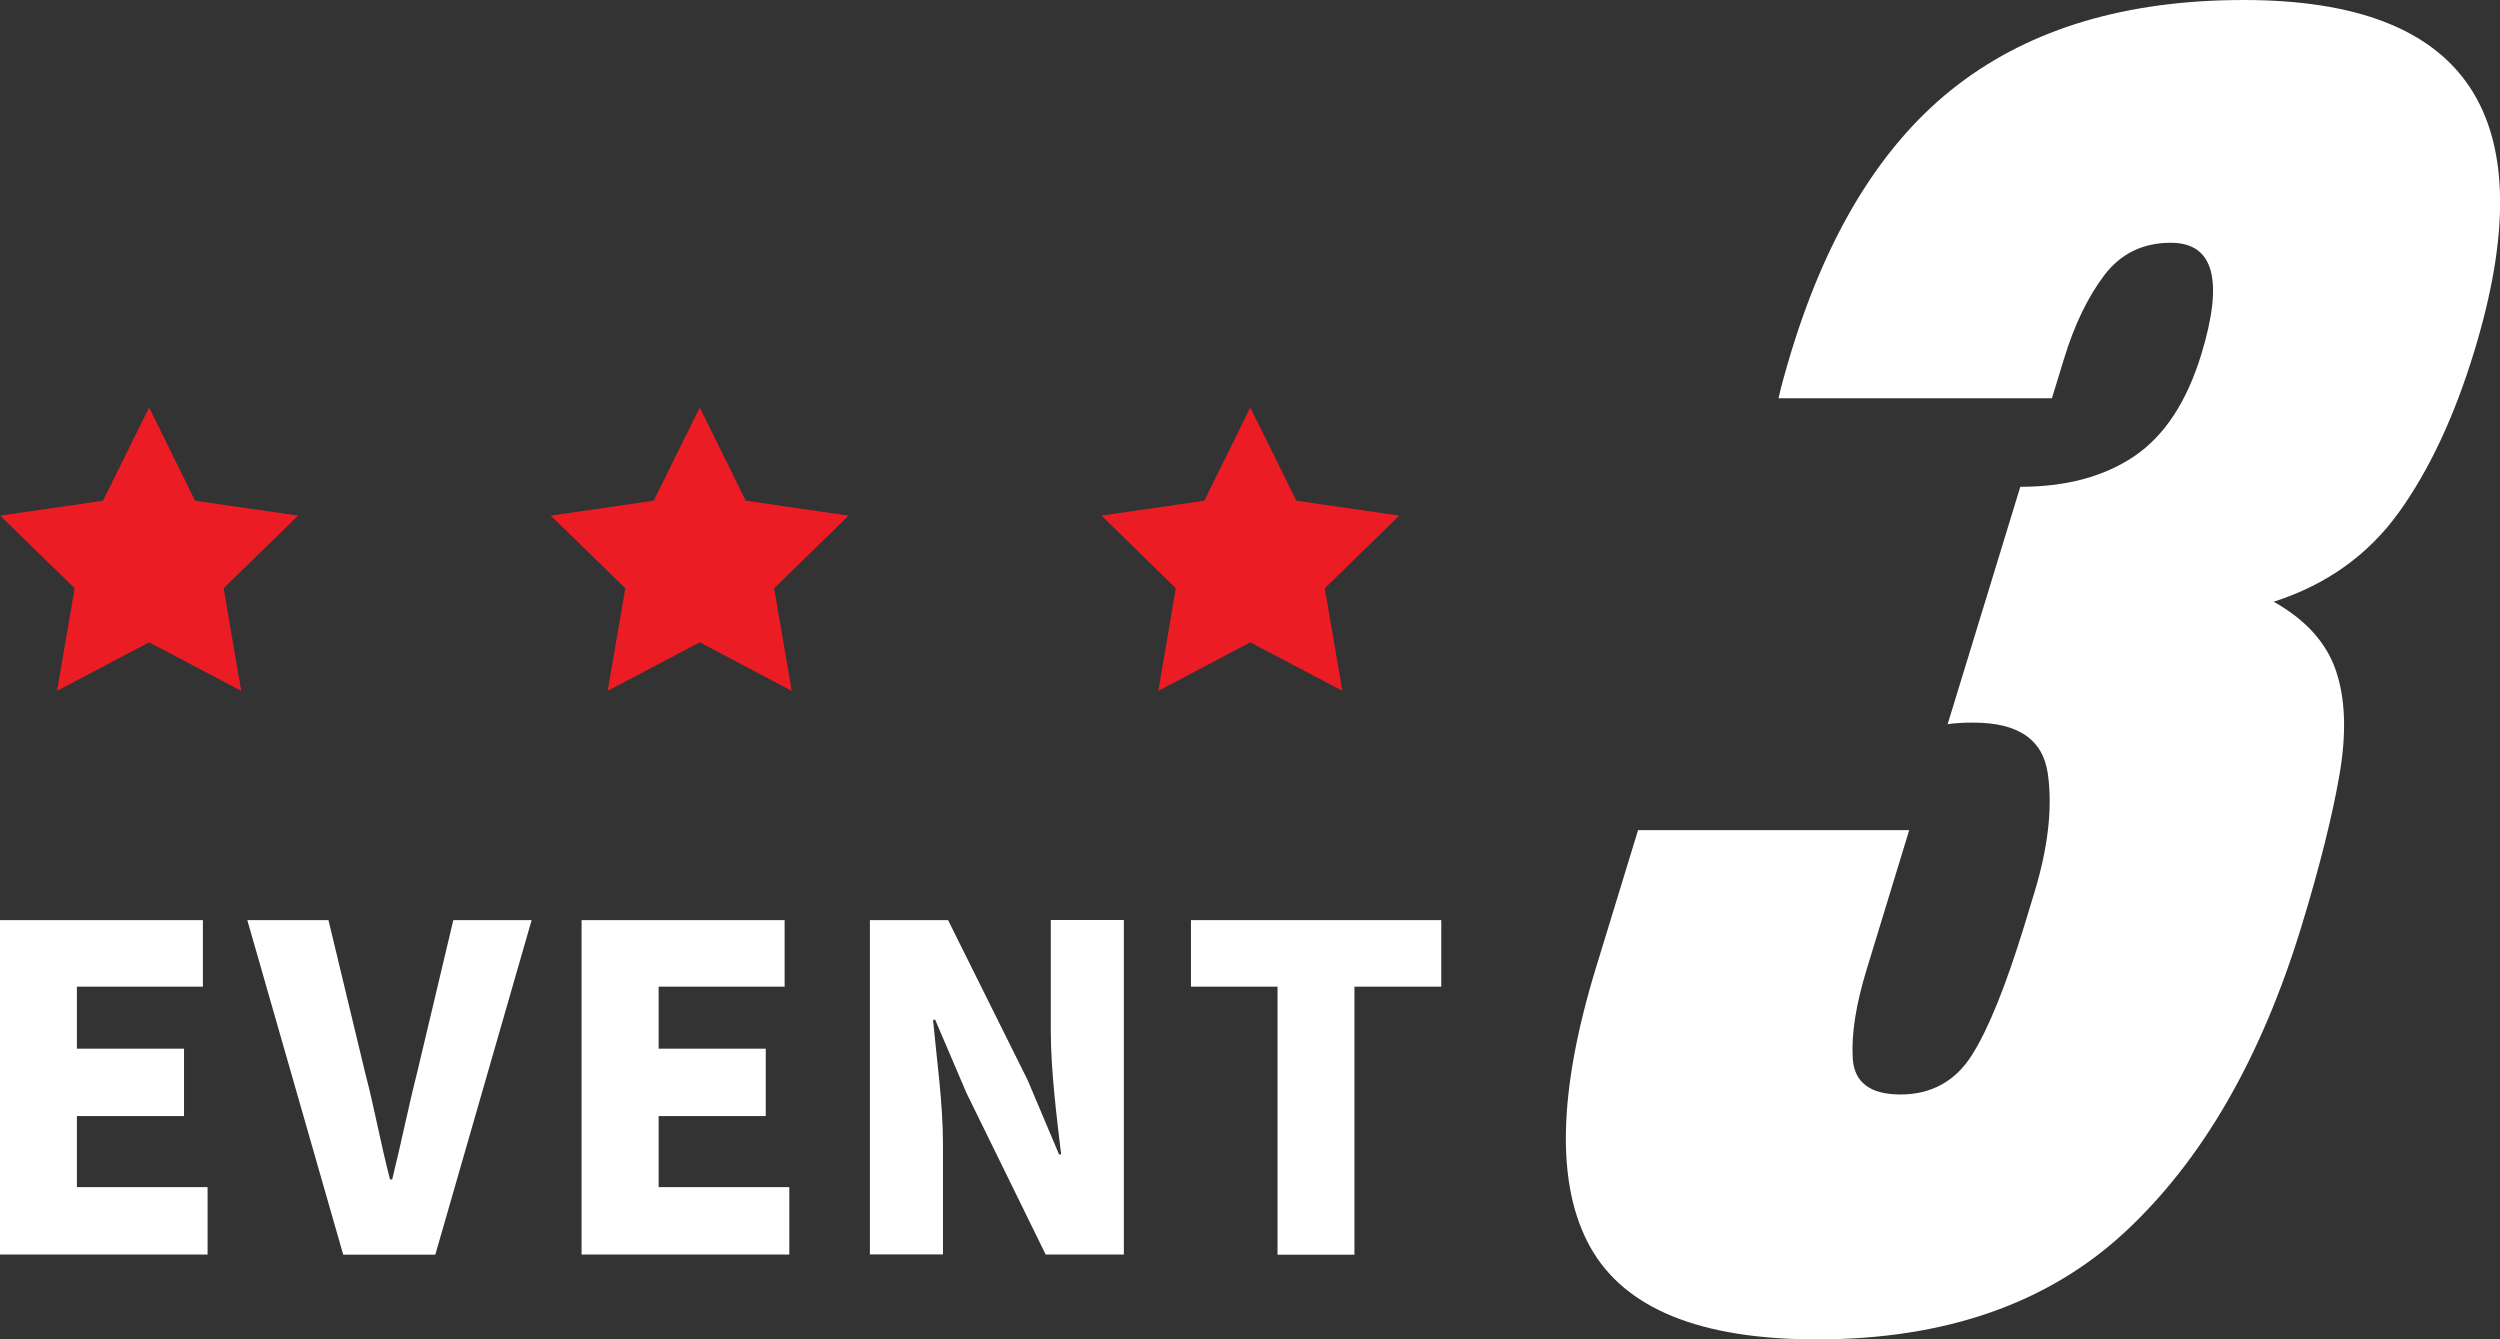
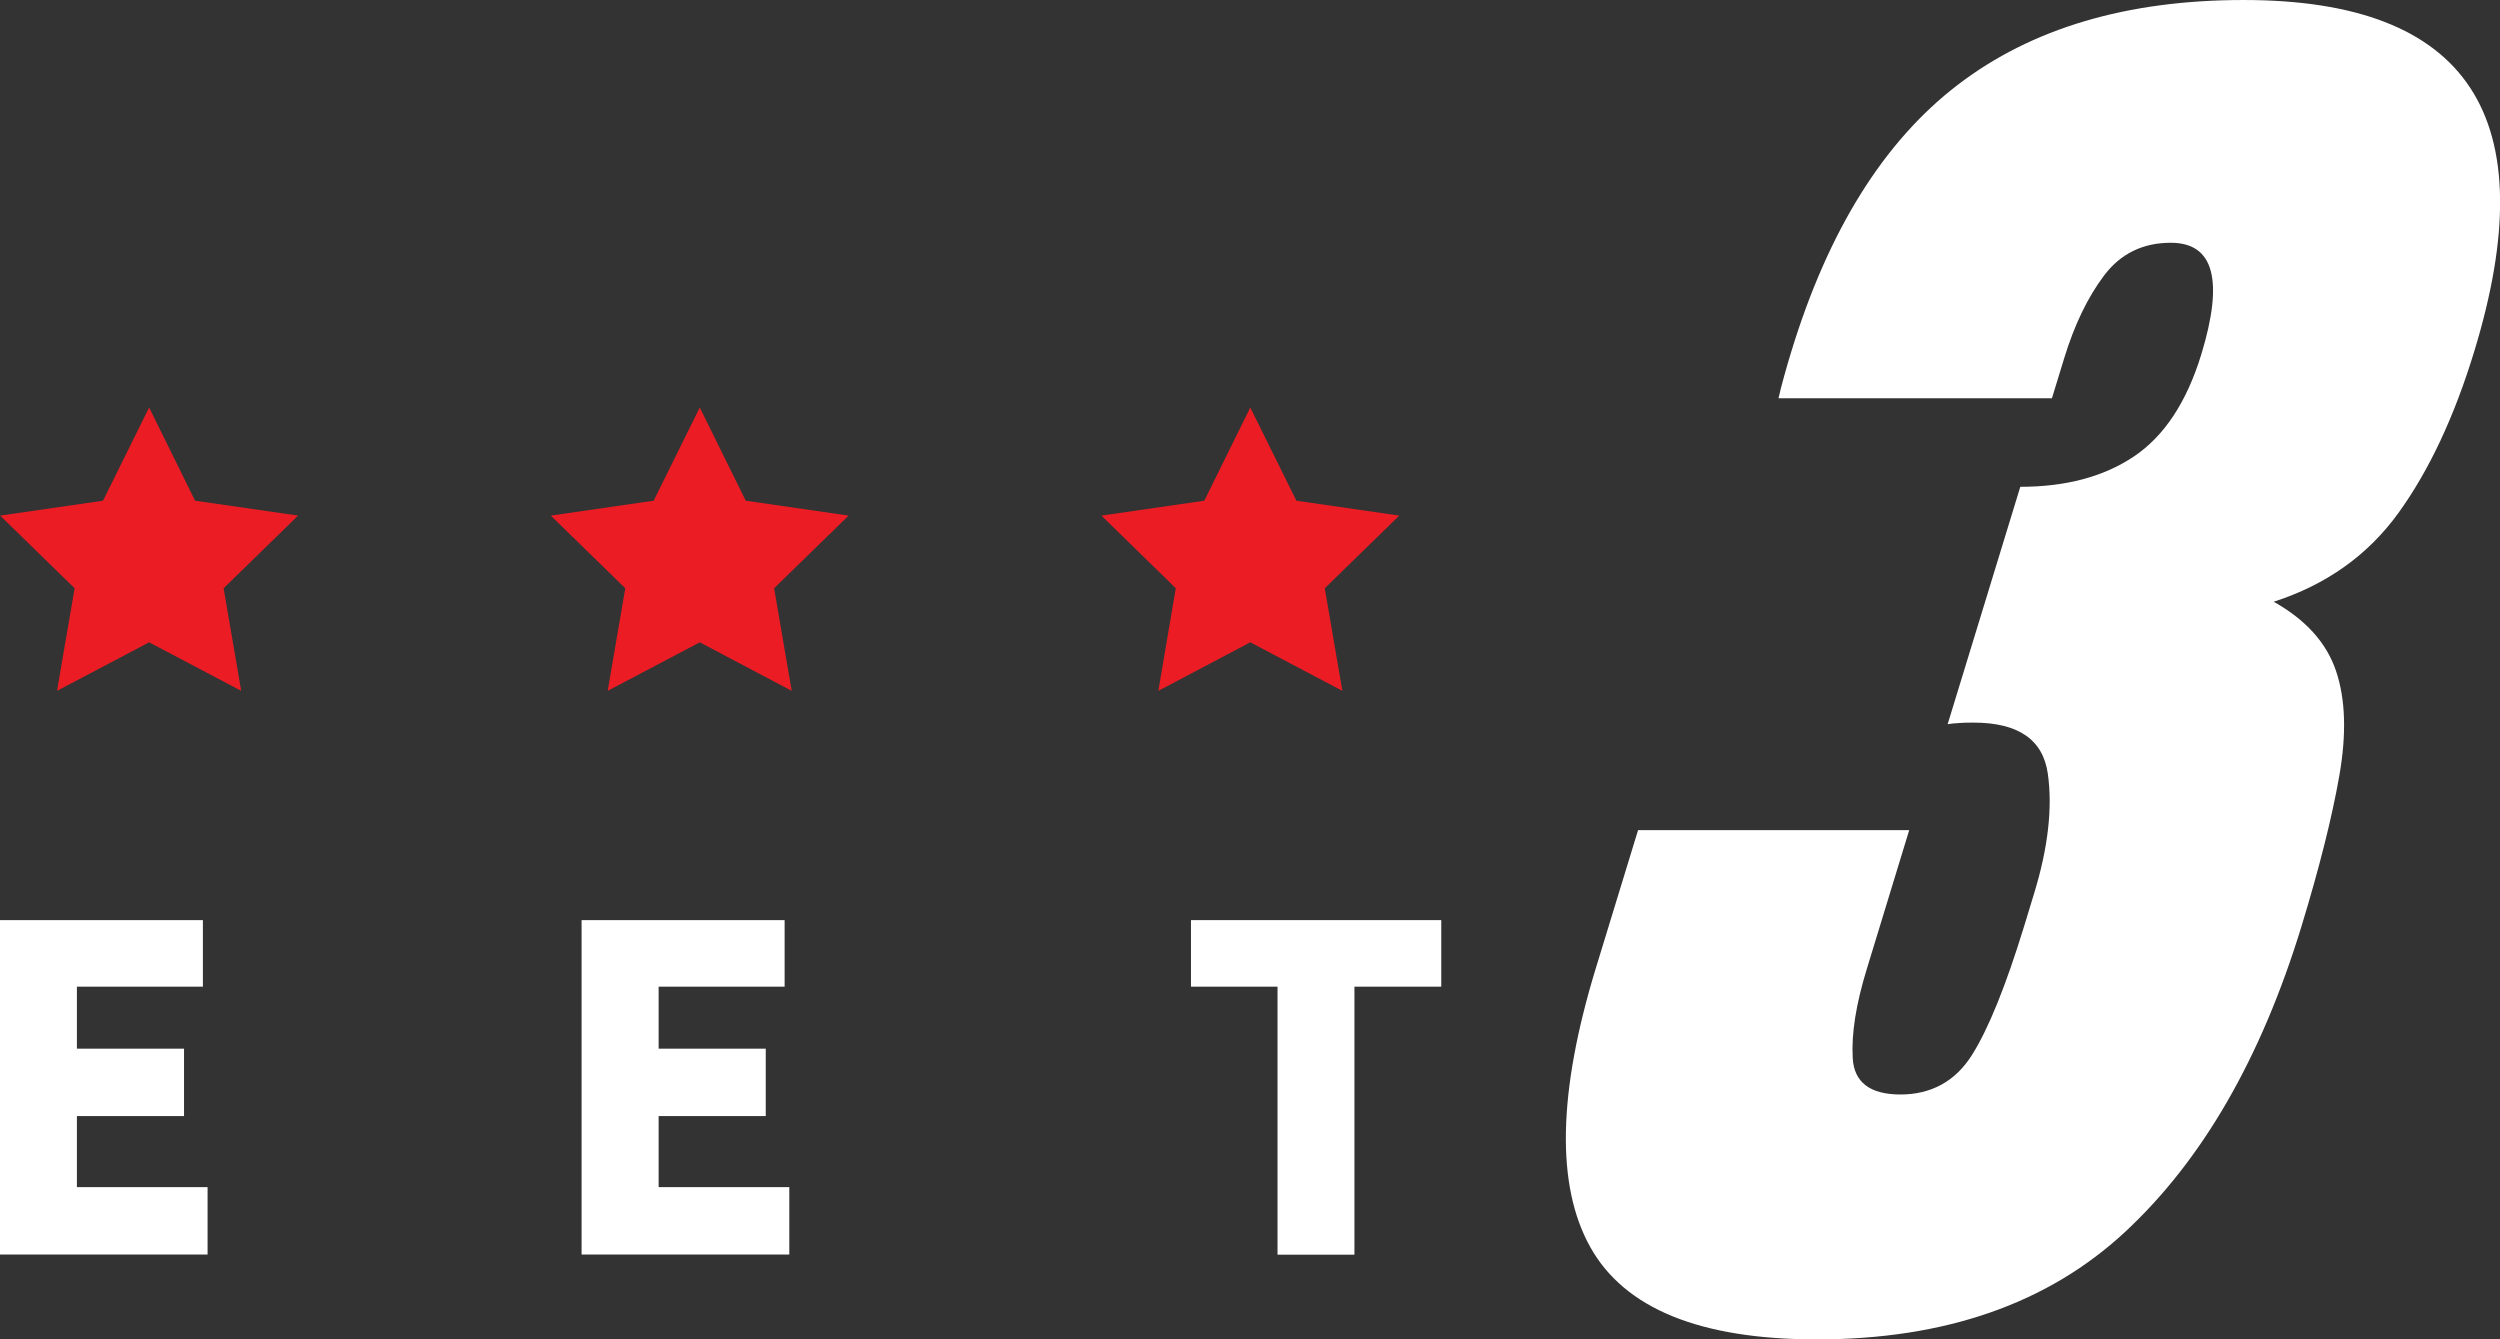
<svg xmlns="http://www.w3.org/2000/svg" id="_レイヤー_1" viewBox="0 0 176.2 94.4">
  <rect x="0" y="0" width="176.2" height="94.4" fill="#333333" stroke="none" />
  <defs>
    <style>.cls-1{fill:#ec1c24;}.cls-1,.cls-2{stroke-width:0px;}.cls-2{fill:#fff;}</style>
  </defs>
  <polygon class="cls-1" points="10.51 28.72 13.75 35.29 21.01 36.34 15.76 41.46 17 48.69 10.51 45.27 4.02 48.69 5.26 41.46 .01 36.34 7.26 35.29 10.51 28.72" />
  <polygon class="cls-1" points="49.32 28.72 52.56 35.29 59.81 36.34 54.56 41.46 55.8 48.69 49.32 45.27 42.83 48.69 44.07 41.46 38.82 36.34 46.07 35.29 49.32 28.72" />
  <polygon class="cls-1" points="88.12 28.72 91.37 35.29 98.62 36.34 93.37 41.46 94.61 48.69 88.12 45.27 81.64 48.69 82.87 41.46 77.63 36.34 84.88 35.29 88.12 28.72" />
  <path class="cls-2" d="M128.04,94.4c-8.22,0-13.54-2.17-15.96-6.51s-2.28-10.89.39-19.64l2.98-9.74h19.11l-2.99,9.79c-.76,2.47-1.09,4.56-.99,6.27.09,1.71,1.22,2.57,3.37,2.57s3.87-.93,5.03-2.78c1.17-1.85,2.39-4.88,3.68-9.08l.71-2.33c.98-3.21,1.3-6.02.96-8.42-.34-2.4-2.08-3.6-5.23-3.6-.39,0-.74,0-1.04.03-.31.02-.57.04-.79.08l5.12-16.73c3.21,0,5.88-.71,8.01-2.14,2.13-1.43,3.71-3.82,4.74-7.17,1.61-5.26.89-7.89-2.14-7.89-1.98,0-3.54.77-4.7,2.3-1.16,1.54-2.1,3.49-2.82,5.85l-.86,2.81h-19.27c.09-.42.22-.94.39-1.54.17-.6.33-1.18.51-1.75,2.61-8.54,6.52-14.81,11.73-18.8,5.21-3.99,11.92-5.98,20.15-5.98,15.88,0,21.3,8.26,16.25,24.78-1.4,4.59-3.18,8.38-5.33,11.36-2.15,2.98-5.08,5.07-8.8,6.27,2.26,1.27,3.72,2.89,4.39,4.87.67,1.98.75,4.43.24,7.36-.51,2.93-1.4,6.48-2.67,10.64-2.85,9.32-7,16.5-12.44,21.55-5.44,5.05-12.68,7.57-21.72,7.57Z" />
  <path class="cls-2" d="M0,64.85h14.3v4.69H5.42v4.37h7.55v4.75h-7.55v5.01h9.21v4.75H0v-23.58Z" />
-   <path class="cls-2" d="M17.42,64.85h5.73l2.58,10.74c.67,2.54,1.09,4.98,1.76,7.54h.15c.64-2.57,1.12-5.01,1.76-7.54l2.55-10.74h5.52l-6.79,23.58h-6.49l-6.76-23.58Z" />
  <path class="cls-2" d="M41,64.85h14.3v4.69h-8.88v4.37h7.55v4.75h-7.55v5.01h9.21v4.75h-14.64v-23.58Z" />
-   <path class="cls-2" d="M61.3,64.85h5.52l5.61,11.28,2.21,5.23h.15c-.3-2.5-.73-5.9-.73-8.72v-7.8h5.15v23.58h-5.51l-5.58-11.38-2.21-5.17h-.15c.24,2.63.7,5.86.7,8.71v7.83h-5.15v-23.58Z" />
  <path class="cls-2" d="M90.03,69.54h-6.09v-4.69h17.64v4.69h-6.12v18.89h-5.42v-18.89Z" />
</svg>